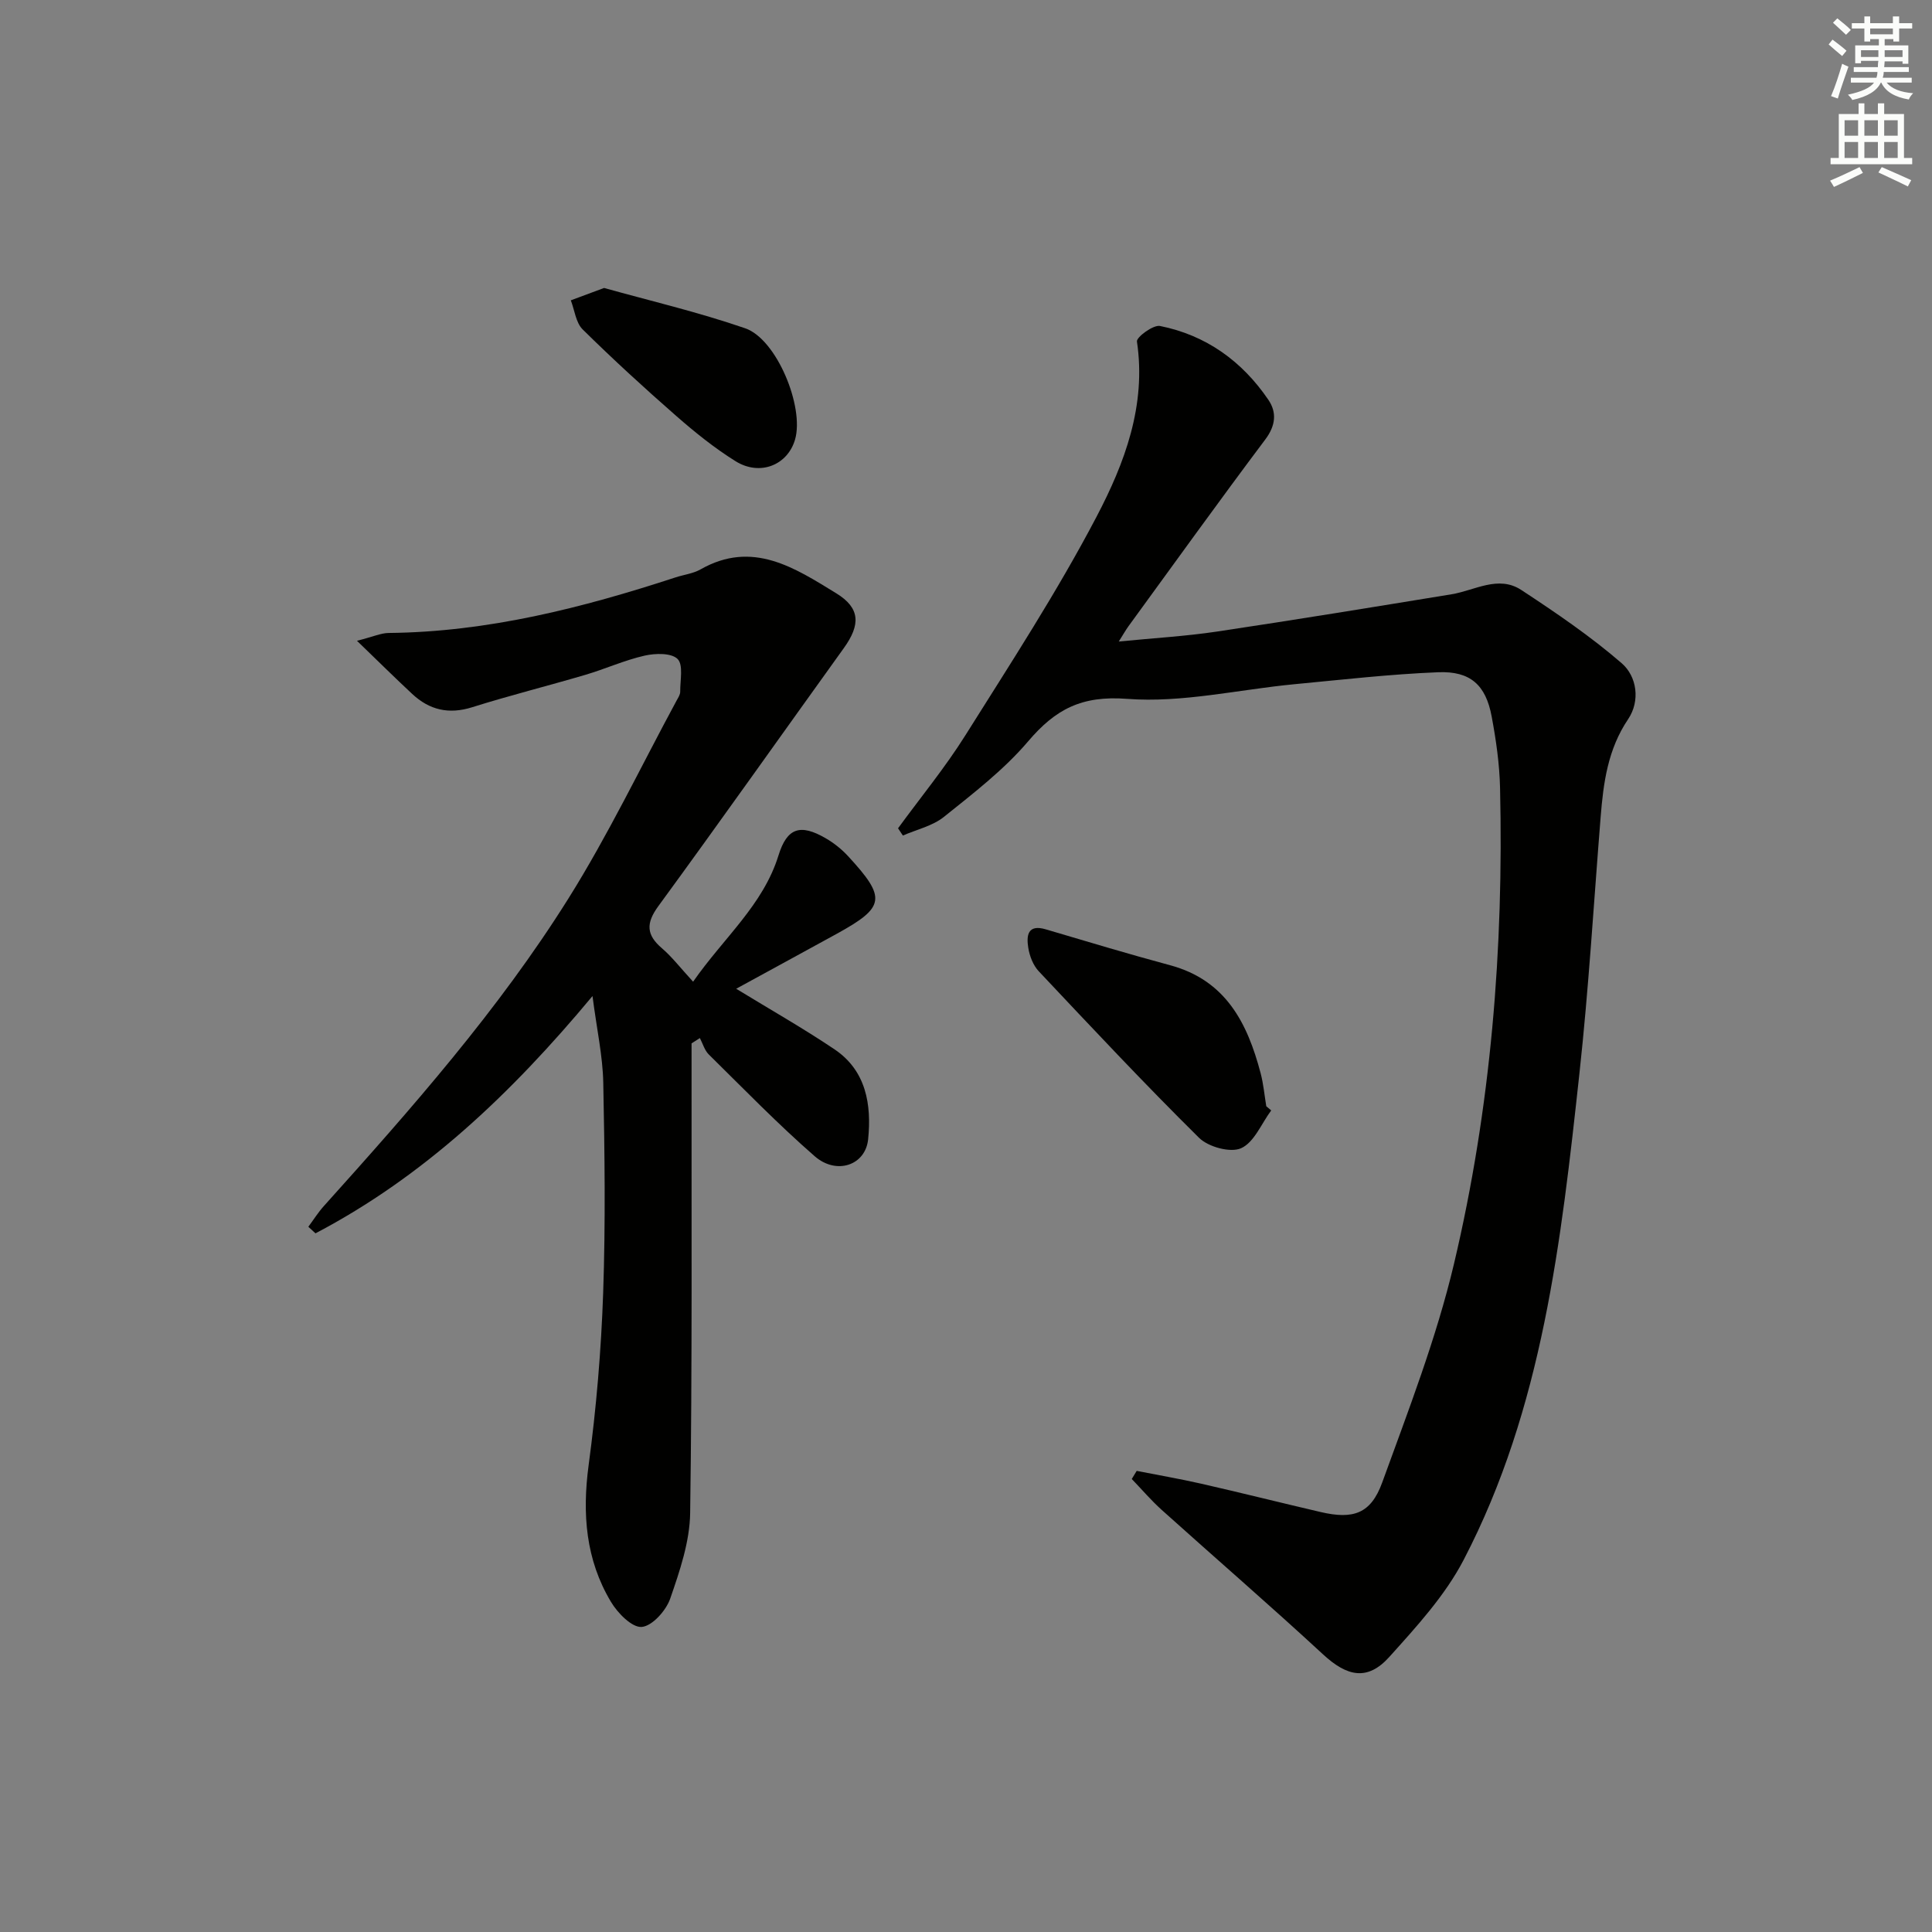
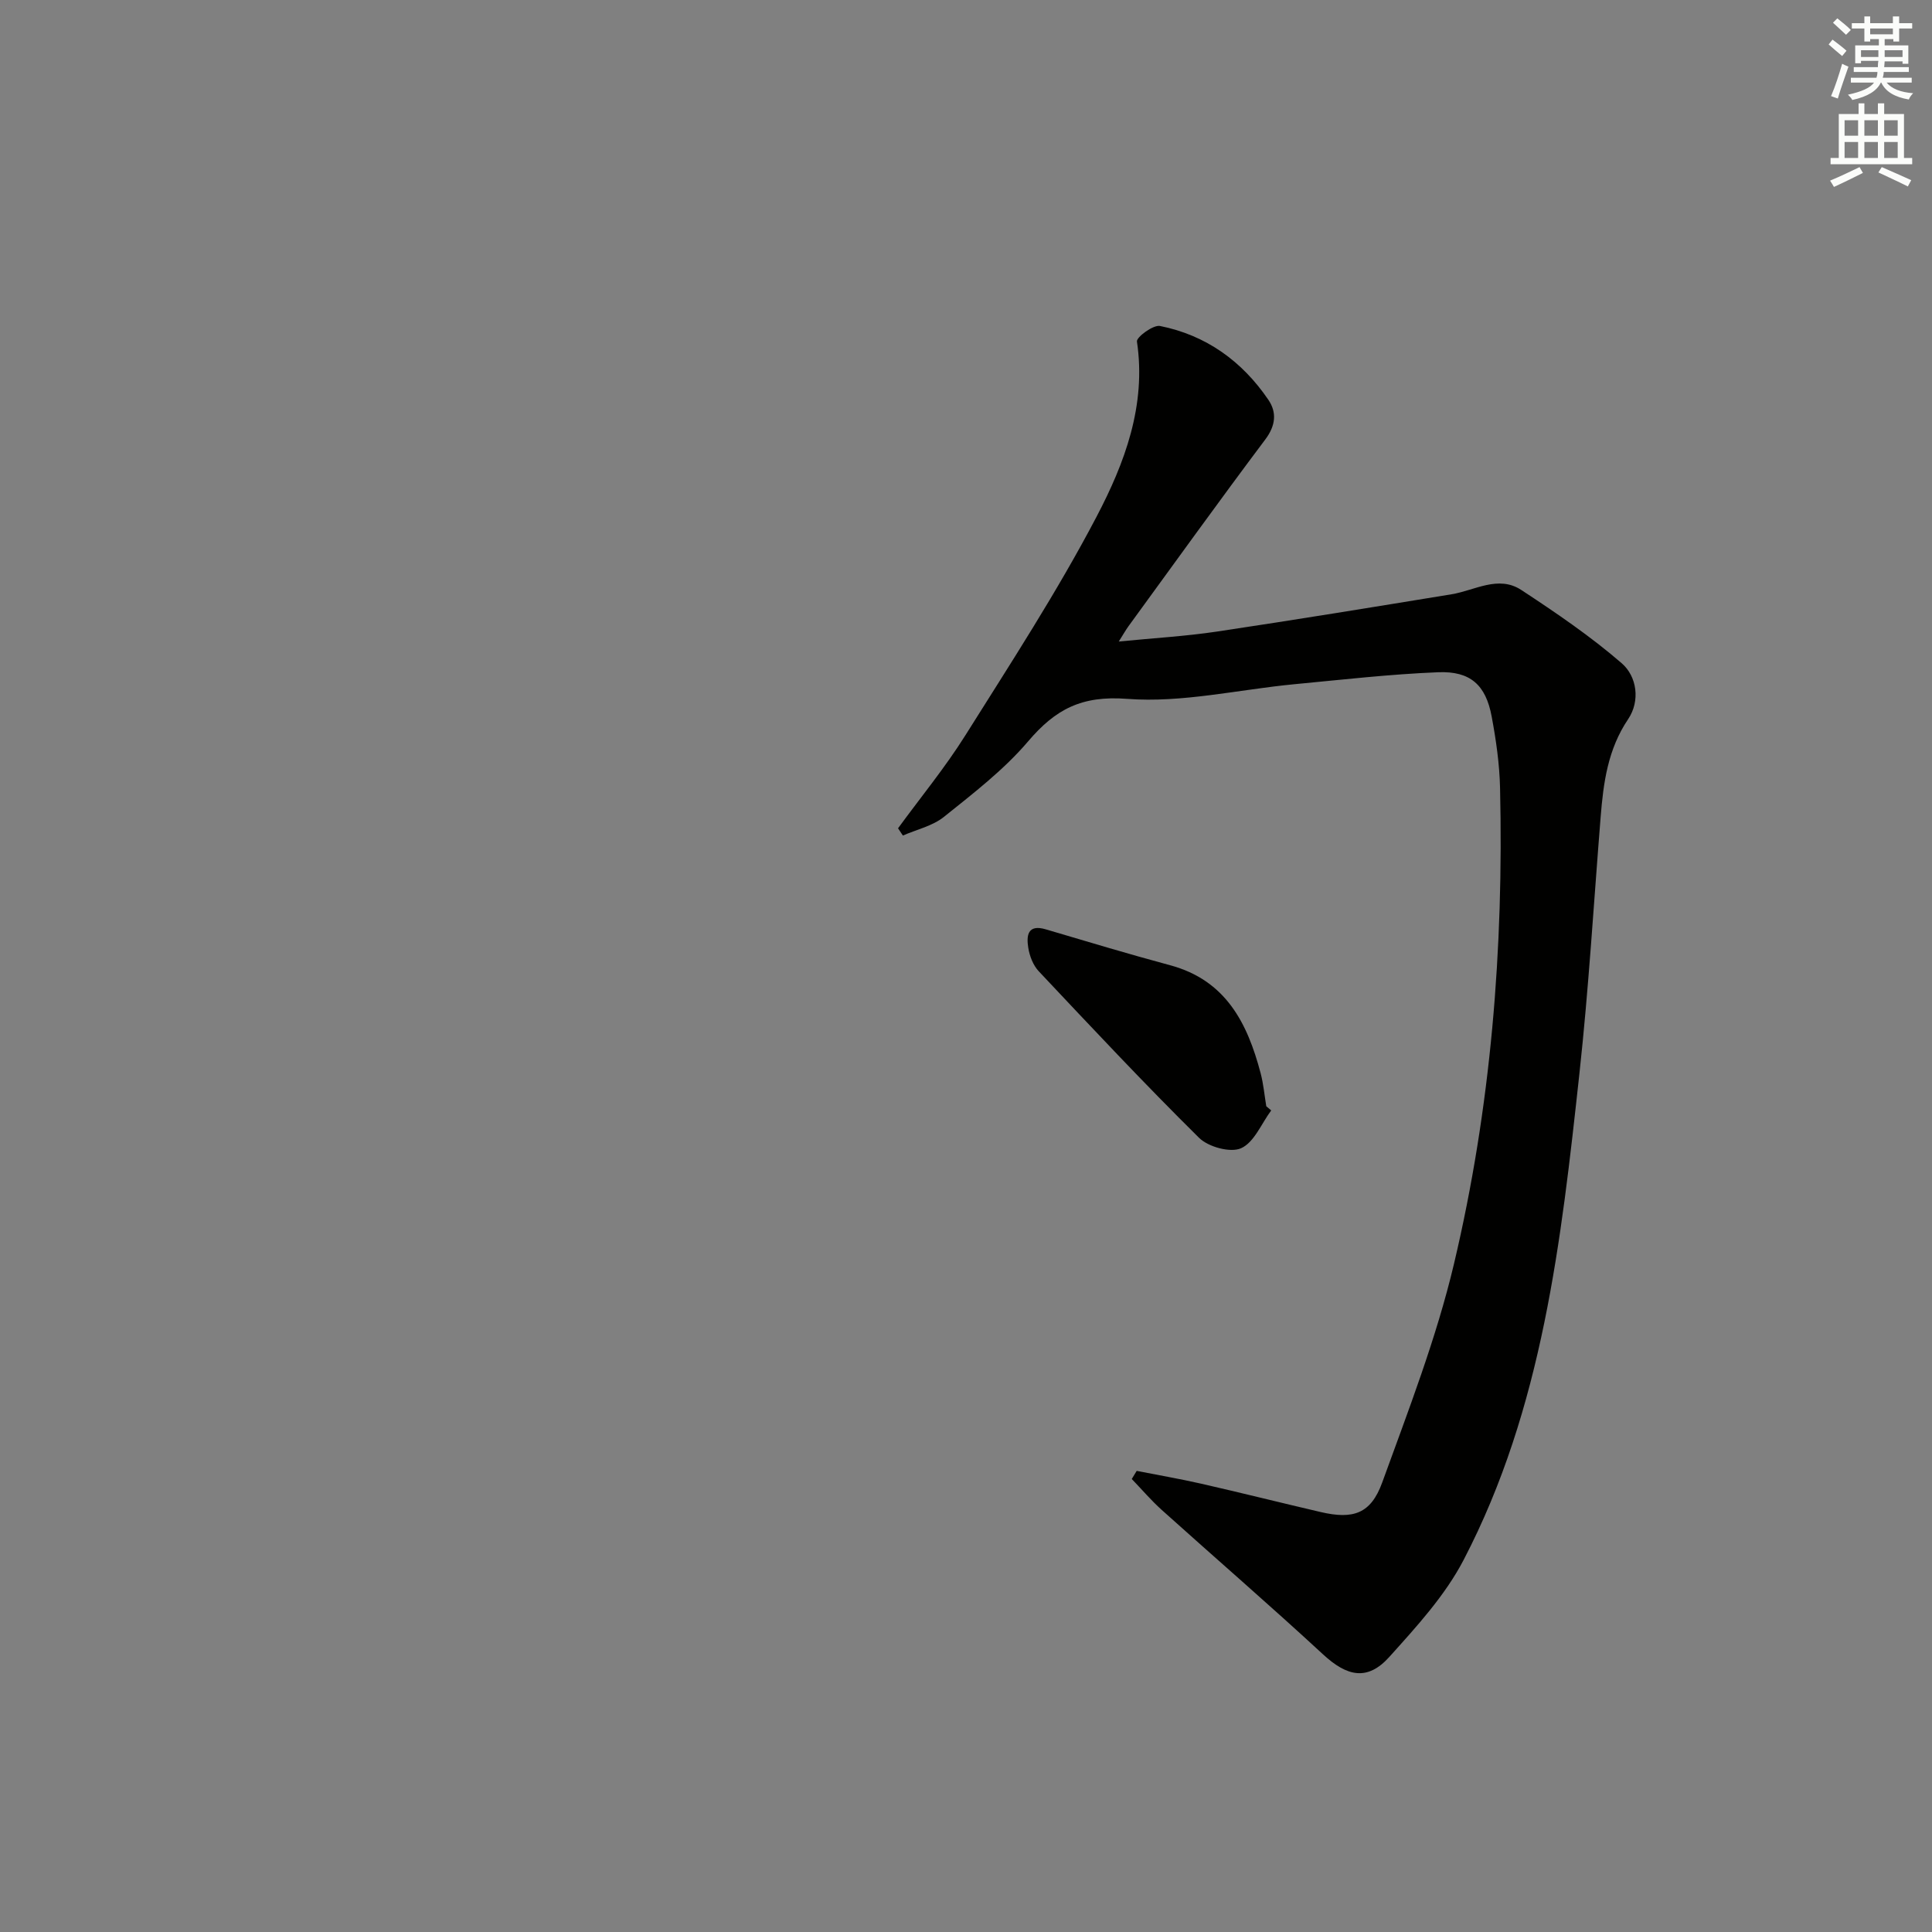
<svg xmlns="http://www.w3.org/2000/svg" enable-background="new 0 0 400 400" viewBox="0 0 400 400">
  <rect x="0" y="0" width="400" height="400" fill="#808080" stroke="none" />
  <g fill="#010100">
    <path d="m235.34 304.53c4.46.88 8.95 1.65 13.39 2.66 8.25 1.88 16.45 3.94 24.69 5.86 6.74 1.57 10.39.38 12.75-6.11 5.42-14.94 11.22-29.89 14.87-45.31 7.65-32.31 10.3-65.29 9.53-98.49-.11-4.96-.83-9.94-1.74-14.82-1.21-6.48-4.39-9.41-11.07-9.14-9.94.4-19.86 1.54-29.77 2.48-11.57 1.1-23.24 3.9-34.64 3.03-9.41-.72-14.83 2.15-20.48 8.79-5.02 5.9-11.34 10.75-17.43 15.64-2.35 1.89-5.65 2.62-8.51 3.87-.33-.5-.67-1-1-1.5 4.67-6.4 9.73-12.55 13.94-19.25 9.36-14.9 19-29.7 27.16-45.26 5.8-11.06 10.34-23.03 8.36-36.28-.13-.88 3.37-3.49 4.77-3.21 9.54 1.9 17.02 7.3 22.45 15.3 1.75 2.57 1.53 5.3-.64 8.19-9.59 12.77-18.91 25.75-28.32 38.66-.56.77-1.03 1.61-2.02 3.18 7.27-.72 13.81-1.09 20.25-2.05 16.24-2.43 32.44-5.08 48.64-7.73 4.82-.79 9.69-4.01 14.45-.89 7.17 4.71 14.32 9.57 20.78 15.16 3.18 2.75 3.87 7.82 1.34 11.58-4.22 6.26-5.13 13.18-5.7 20.33-1.42 17.72-2.47 35.49-4.4 53.16-3.77 34.51-7.59 69.15-23.96 100.58-3.84 7.38-9.75 13.82-15.38 20.08-4.51 5.02-8.73 4.1-13.73-.52-10.97-10.14-22.29-19.92-33.4-29.91-2.2-1.98-4.14-4.26-6.2-6.4.33-.56.67-1.12 1.02-1.68z" />
-     <path d="m143.5 203.25c6.39-9.17 14.49-15.86 17.68-26.15 1.77-5.73 4.52-6.59 9.75-3.56 1.7.98 3.31 2.26 4.64 3.7 8.02 8.7 7.72 10.56-2.36 16.11-6.95 3.82-13.92 7.6-20.79 11.36 7.01 4.29 13.86 8.17 20.37 12.55 6.56 4.42 7.67 11.47 6.95 18.6-.54 5.41-6.55 7.46-11.06 3.53-7.63-6.65-14.7-13.95-21.93-21.07-.88-.87-1.25-2.26-1.85-3.4-.57.37-1.15.73-1.72 1.1v5.25c-.03 30.65.15 61.31-.29 91.96-.08 5.96-2.15 12.03-4.14 17.77-.86 2.47-3.72 5.66-5.89 5.84-2.01.16-4.98-2.86-6.36-5.18-5.24-8.74-5.98-18.24-4.63-28.32 1.59-11.83 2.6-23.78 3.01-35.7.5-14.48.31-28.99.02-43.48-.11-5.53-1.34-11.04-2.23-17.94-16.96 20.38-35.01 37.4-57.35 49.13-.49-.45-.98-.91-1.48-1.36 1.07-1.44 2.02-2.97 3.22-4.3 18.15-20.19 36.14-40.57 50.59-63.61 8.27-13.19 15.02-27.33 22.44-41.05.32-.58.75-1.22.74-1.83-.02-2.34.68-5.56-.55-6.77-1.29-1.27-4.61-1.19-6.81-.69-4.18.95-8.16 2.76-12.29 3.98-7.8 2.3-15.69 4.27-23.44 6.71-4.84 1.52-8.84.56-12.4-2.76-3.52-3.28-6.95-6.67-11.43-11 3.44-.88 4.98-1.6 6.53-1.62 20.51-.2 40.08-5.18 59.4-11.5 1.74-.57 3.66-.79 5.21-1.67 10.75-6.11 19.48-.32 28.08 4.95 4.99 3.06 5.07 6.49 1.57 11.36-12.8 17.8-25.46 35.72-38.4 53.42-2.6 3.56-2.49 5.95.76 8.73 2.08 1.78 3.79 4.03 6.44 6.91z" />
    <path d="m263.19 229.9c-2.03 2.73-3.53 6.62-6.24 7.83-2.21.99-6.79-.27-8.7-2.16-11.34-11.21-22.25-22.86-33.18-34.47-1.17-1.24-1.91-3.17-2.18-4.89-.39-2.45-.18-4.93 3.63-3.8 8.56 2.53 17.11 5.11 25.73 7.43 11.54 3.1 16.02 11.98 18.75 22.36.59 2.23.79 4.56 1.17 6.84.34.28.68.57 1.02.86z" />
-     <path d="m125.07 59.62c9.33 2.61 19.45 4.98 29.22 8.35 6.54 2.26 12.26 16.31 10.32 23.02-1.54 5.32-7.28 7.65-12.35 4.48-4.34-2.71-8.39-5.97-12.25-9.35-6.62-5.79-13.11-11.74-19.37-17.91-1.42-1.4-1.67-3.99-2.46-6.03 1.9-.71 3.81-1.42 6.89-2.56z" />
  </g>
  <path d="m378.6 9.2.8-1c.9.7 1.9 1.4 2.9 2.3l-.9 1.1c-1.1-.9-2-1.7-2.8-2.4zm.5 10.7c.9-2.1 1.6-4.3 2.3-6.7.4.2.8.4 1.3.6-.7 2.1-1.5 4.2-2.2 6.6zm.4-15.2.9-.9c1 .8 2 1.6 2.8 2.4l-1 1c-1-.9-1.9-1.8-2.7-2.5zm12.5-1.3h1.2v1.4h2.7v1.1h-2.7v2.7h-1.2v-.5h-1.8v1.3h4.9v3.8h-1.2v-.5h-3.7c0 .4-.1.9-.1 1.2h5.1v1h-5.2c0 .5-.1.9-.2 1.2h6v1h-5.2c1.1 1.3 2.9 2 5.5 2.2-.4.4-.7.8-.9 1.3-2.9-.5-4.8-1.6-5.7-3.5h-.1c-.8 1.7-2.7 2.9-5.9 3.6-.2-.4-.6-.8-.9-1.1 2.8-.6 4.6-1.4 5.4-2.5h-4.8v-1h5.3c.1-.3.2-.7.2-1.2h-4.9v-1h5c0-.4 0-.8.1-1.3h-3.6v.5h-1.2v-3.7h4.9v-1.3h-1.8v.5h-1.2v-2.7h-2.6v-1.1h2.6v-1.4h1.2v1.4h4.7v-1.4zm-6.7 8.4h3.6c0-.4 0-.9 0-1.4h-3.6zm1.9-4.7h4.7v-1.2h-4.7zm6.7 3.3h-3.7v1.4h3.7z" fill="#fbfcfa" />
  <path d="m384.7 21.4h1.3v2.2h2.8v-2.2h1.3v2.2h4.1v9.1h1.7v1.3h-16.9v-1.3h1.7v-9.1h4.1v-2.2zm.3 13.2.7 1.2c-1.8.9-3.8 1.9-6 2.9-.2-.4-.5-.8-.8-1.3 2.4-1 4.4-2 6.1-2.8zm-3.1-6.5h2.8v-3.2h-2.8zm0 4.6h2.8v-3.3h-2.8zm4.1-4.6h2.8v-3.2h-2.8zm0 4.6h2.8v-3.3h-2.8v3.2zm3.6 1.9c2.1.9 4.1 1.8 6.1 2.7l-.7 1.3c-2.2-1.1-4.2-2-6.1-2.9zm3.3-9.7h-2.8v3.2h2.8zm-2.8 7.8h2.8v-3.3h-2.8z" fill="#fbfcfa" />
</svg>